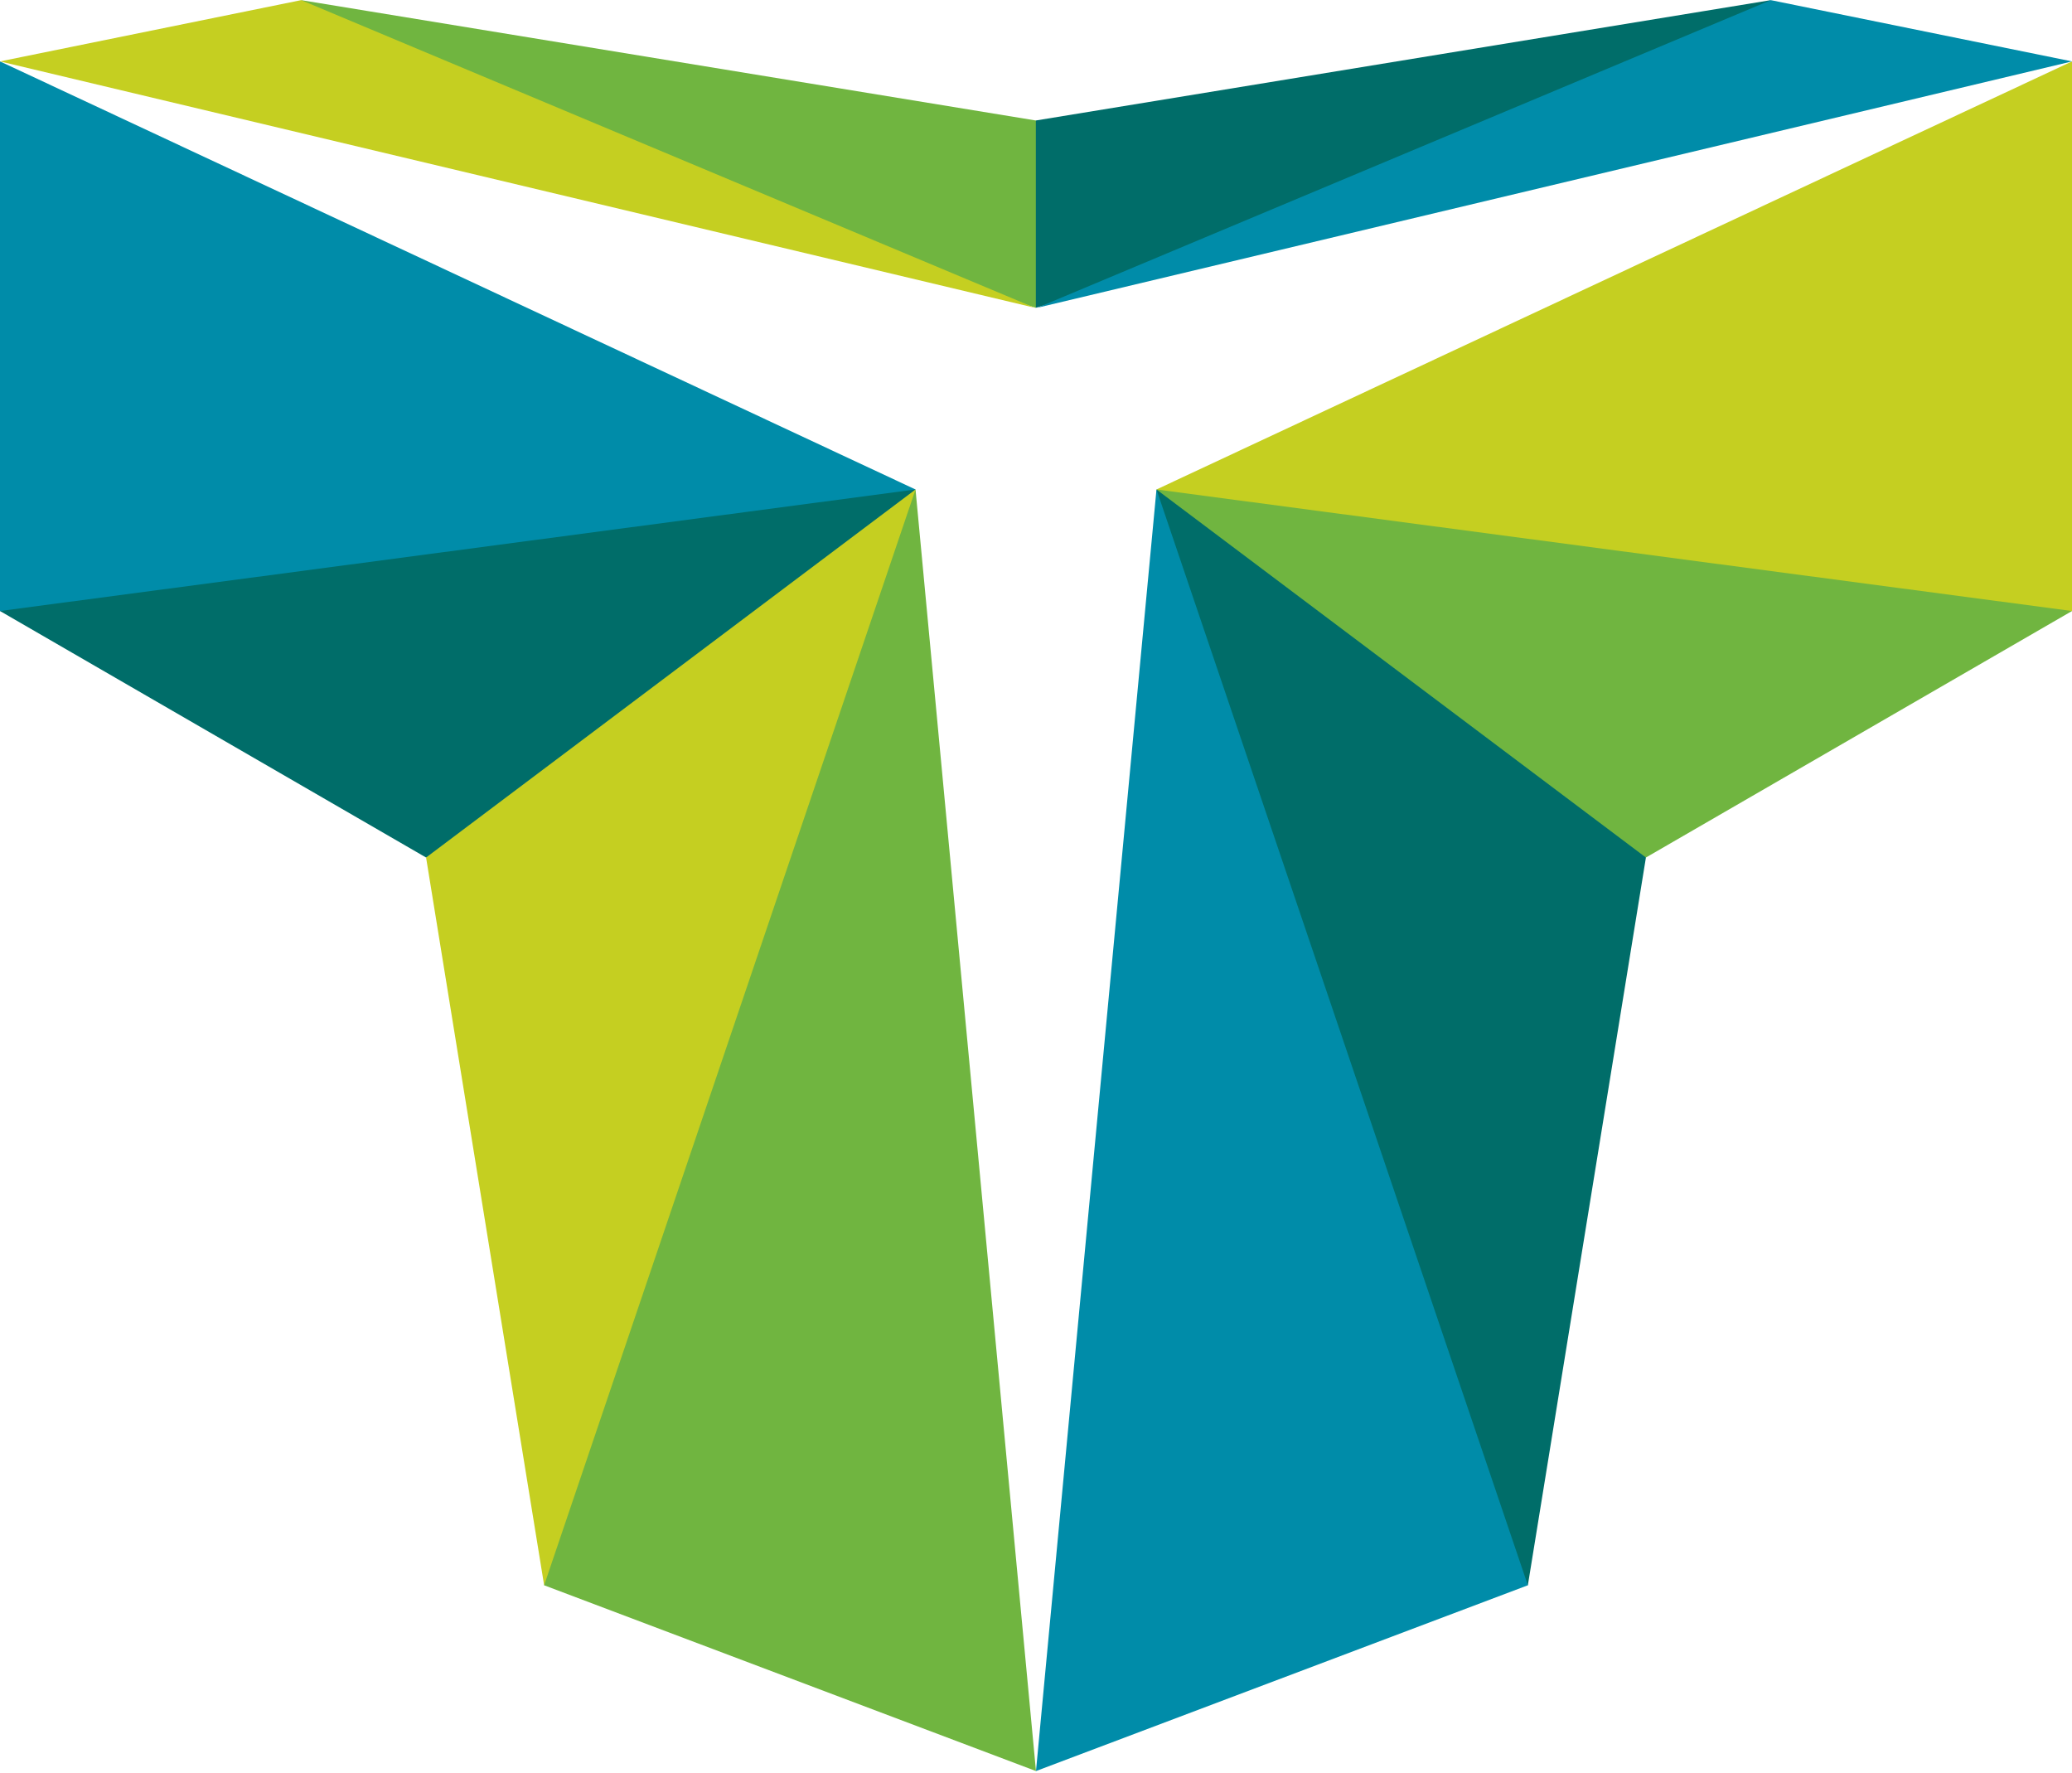
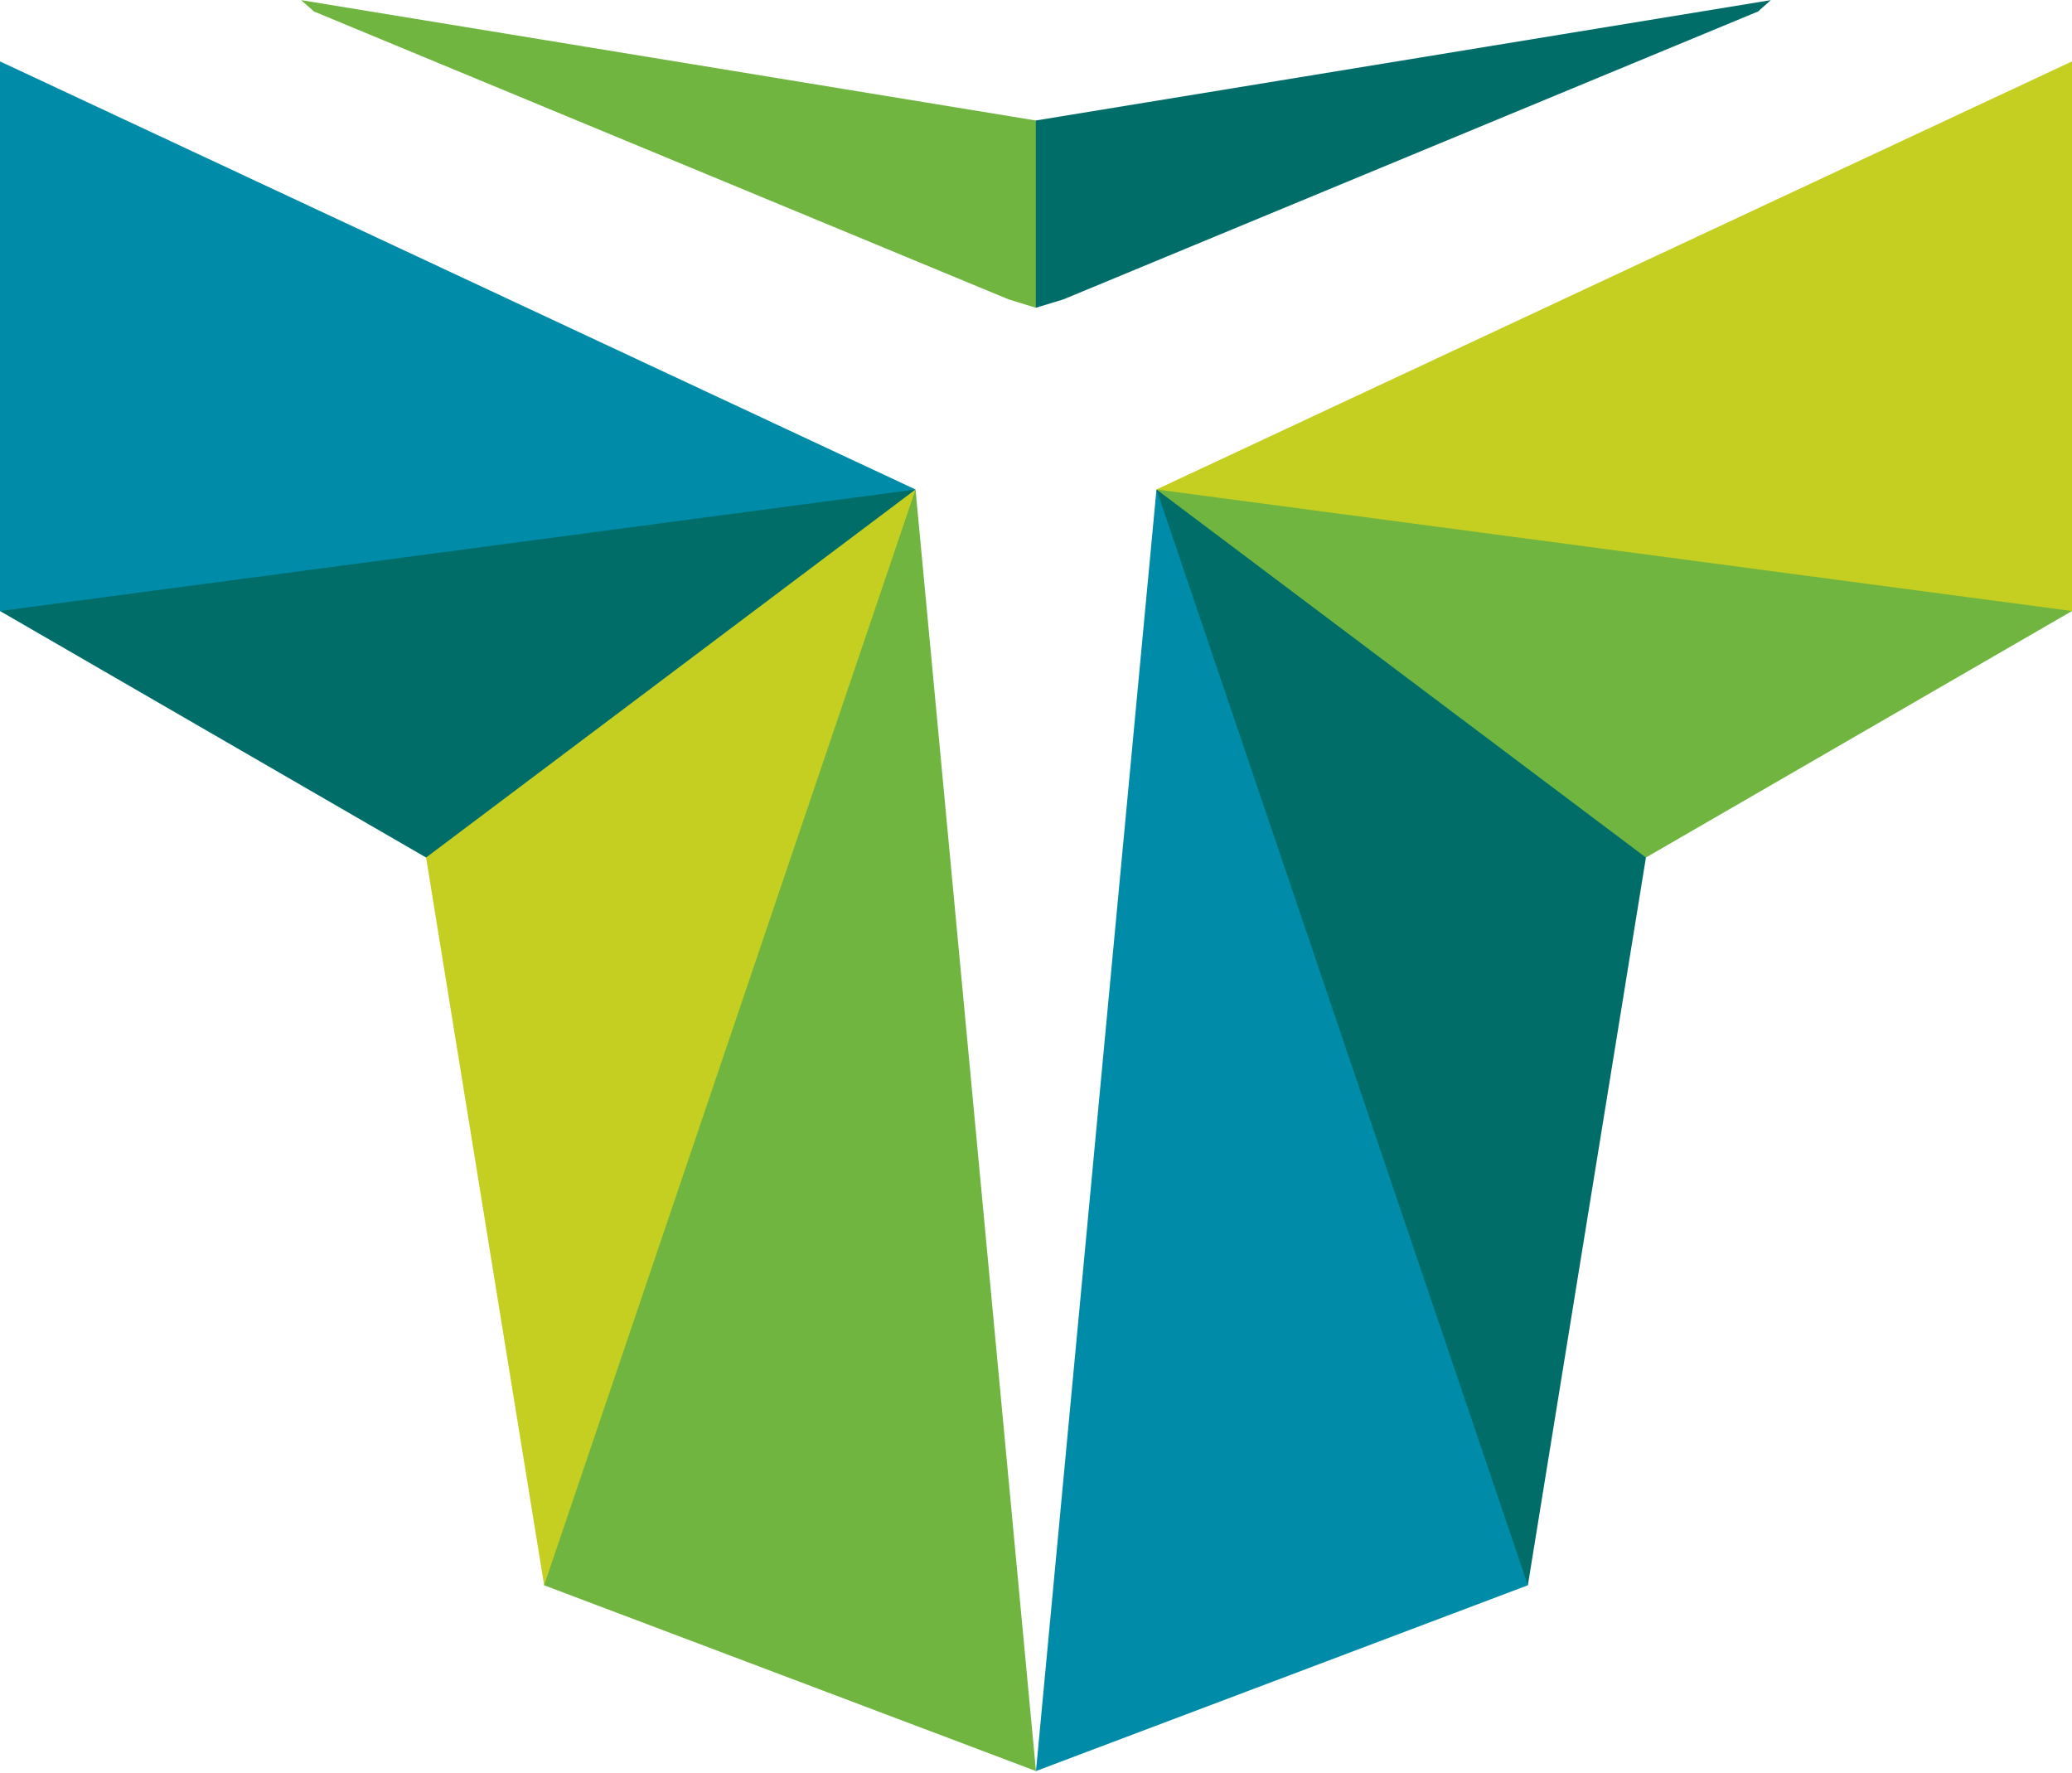
<svg xmlns="http://www.w3.org/2000/svg" width="2500" height="2139" viewBox="0 0 256 219" preserveAspectRatio="xMidYMid">
  <path d="M256 7.569L142.885 60.452l3.073 1.243L252.982 75.98l3.018-.513V7.569" fill="#C5CF21" />
  <path d="M256 75.467L142.885 60.452l1.891 2.78 55.969 42.391 2.612.297L256 75.467" fill="#70B540" />
  <path d="M203.357 105.92l-60.472-45.468.44 4.024 42.495 129.038 2.95 2.312 14.587-89.906" fill="#006D69" />
  <path d="M188.77 195.826l-60.773 22.952 14.888-158.326 45.885 135.374" fill="#008CA9" />
  <path d="M127.982 38.006l.311-.596.07-22.053-.381-.489L37.21 0l1.582 1.402 85.818 35.563 3.372 1.041" fill="#70B540" />
  <path d="M0 7.569l113.115 52.883-3.073 1.243L3.018 75.98 0 75.467V7.569" fill="#008CA9" />
  <path d="M127.982 38.006V14.868L218.79 0l-1.582 1.402-85.818 35.563-3.408 1.041" fill="#006D69" />
-   <path d="M127.854 38.006L37.21 0 0 7.569l127.854 30.437" fill="#C5CF21" />
  <path d="M0 75.467l113.115-15.015-1.891 2.78-55.969 42.391-2.612.297L0 75.467" fill="#006D69" />
  <path d="M52.643 105.92l60.472-45.468-.44 4.024L70.18 193.514l-2.951 2.312-14.586-89.906" fill="#C5CF21" />
  <path d="M67.229 195.826l60.768 22.952-14.882-158.326-45.886 135.374" fill="#70B540" />
-   <path d="M128.146 38.006L218.79 0 256 7.569 128.146 38.006" fill="#008CA9" />
</svg>